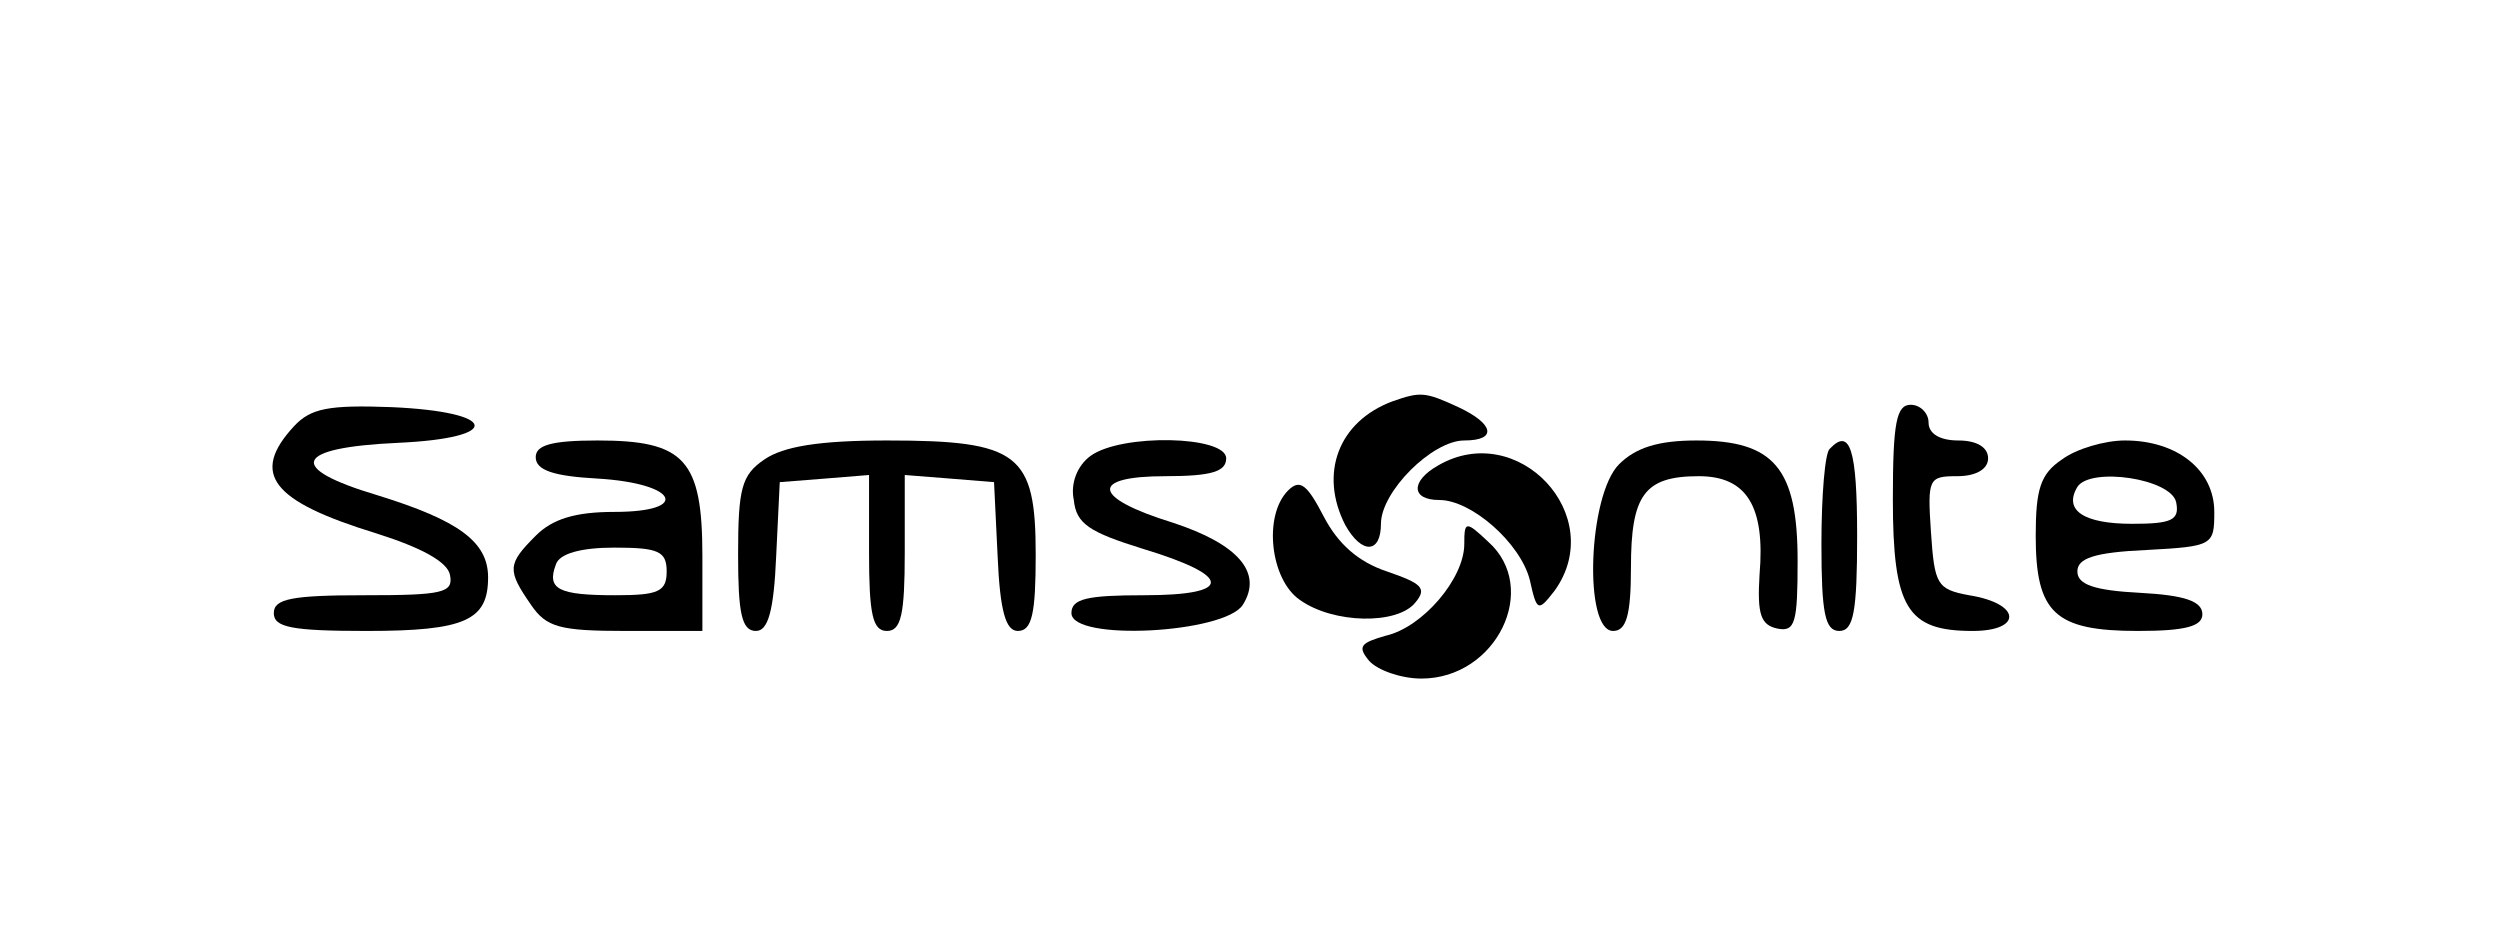
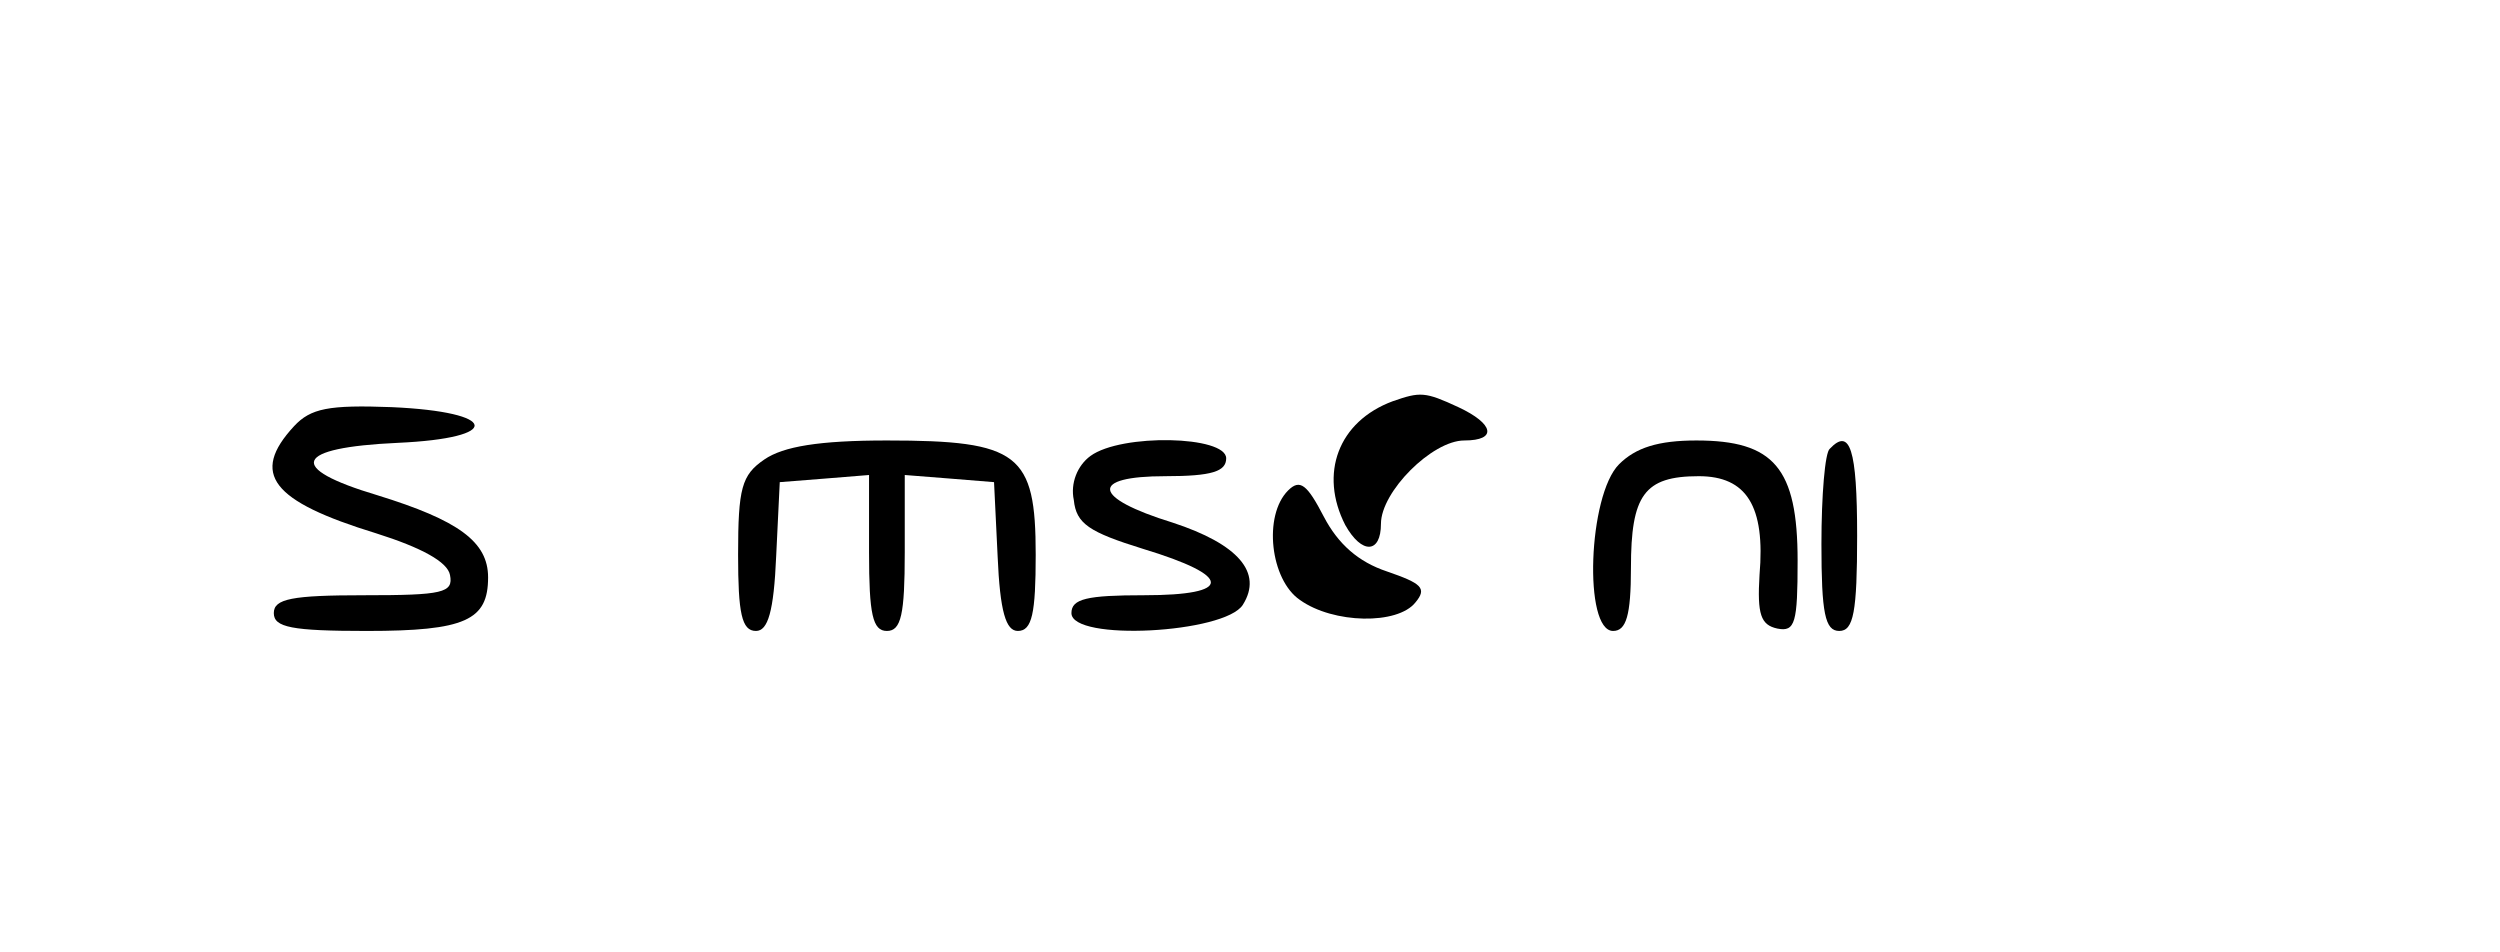
<svg xmlns="http://www.w3.org/2000/svg" version="1.0" width="210pt" height="80pt" viewBox="0 0 210 80" preserveAspectRatio="xMidYMid meet">
  <g transform="translate(0,80) scale(0.1,-0.1)" fill="#000000" stroke="none">
    <path d="M1170 463 c-46 -17 -62 -61 -40 -104 14 -25 30 -24 30 1 0 27 43 70 70 70 28 0 25 14 -5 28 -28 13 -32 13 -55 5z" />
    <path d="M247 442 c-37 -40 -19 -63 69 -90 38 -12 60 -24 62 -35 3 -15 -6 -17 -72 -17 -61 0 -76 -3 -76 -15 0 -12 15 -15 78 -15 83 0 102 9 102 45 0 30 -25 48 -93 69 -77 23 -70 40 17 44 89 4 85 26 -5 30 -53 2 -68 -1 -82 -16z" />
-     <path d="M1590 381 c0 -92 12 -111 67 -111 42 0 41 23 -3 30 -27 5 -29 9 -32 53 -3 45 -2 47 22 47 16 0 26 6 26 15 0 9 -9 15 -25 15 -16 0 -25 6 -25 15 0 8 -7 15 -15 15 -12 0 -15 -15 -15 -79z" />
-     <path d="M450 416 c0 -11 15 -16 52 -18 67 -4 79 -28 14 -28 -33 0 -52 -6 -66 -20 -24 -24 -24 -29 -4 -58 13 -19 24 -22 80 -22 l64 0 0 63 c0 81 -15 97 -88 97 -39 0 -52 -4 -52 -14z m110 -96 c0 -17 -7 -20 -43 -20 -48 0 -58 5 -50 26 3 9 21 14 49 14 37 0 44 -3 44 -20z" />
    <path d="M642 414 c-19 -13 -22 -24 -22 -80 0 -49 3 -64 15 -64 10 0 15 16 17 63 l3 62 38 3 37 3 0 -65 c0 -52 3 -66 15 -66 12 0 15 14 15 66 l0 65 38 -3 37 -3 3 -62 c2 -47 7 -63 17 -63 12 0 15 15 15 64 0 85 -14 96 -125 96 -57 0 -87 -5 -103 -16z" />
    <path d="M916 417 c-11 -8 -17 -23 -14 -37 2 -20 13 -27 58 -41 76 -23 76 -39 1 -39 -48 0 -61 -3 -61 -15 0 -24 129 -17 144 7 17 27 -4 51 -59 69 -68 21 -70 39 -6 39 39 0 51 4 51 15 0 19 -88 21 -114 2z" />
    <path d="M1360 410 c-26 -26 -30 -140 -5 -140 11 0 15 13 15 53 0 61 11 77 57 77 40 0 56 -25 51 -83 -2 -33 1 -42 15 -45 15 -3 17 5 17 57 0 78 -20 101 -85 101 -32 0 -51 -6 -65 -20z" />
    <path d="M1537 423 c-4 -3 -7 -39 -7 -80 0 -58 3 -73 15 -73 12 0 15 16 15 80 0 73 -6 91 -23 73z" />
-     <path d="M1732 414 c-18 -12 -22 -25 -22 -64 0 -65 16 -80 86 -80 40 0 54 4 54 14 0 11 -15 16 -52 18 -39 2 -53 7 -53 18 0 11 14 16 58 18 56 3 57 4 57 32 0 35 -31 60 -75 60 -17 0 -41 -7 -53 -16z m96 -36 c3 -15 -4 -18 -37 -18 -40 0 -58 11 -46 31 11 17 79 7 83 -13z" />
-     <path d="M1208 409 c-23 -13 -23 -29 1 -29 27 0 68 -36 76 -67 6 -27 7 -27 21 -9 45 63 -31 144 -98 105z" />
    <path d="M1082 388 c-21 -21 -15 -75 10 -92 28 -20 82 -21 97 -2 10 12 5 16 -24 26 -24 8 -41 23 -53 46 -14 27 -20 32 -30 22z" />
-     <path d="M1230 343 c0 -29 -35 -70 -66 -77 -21 -6 -24 -9 -14 -21 7 -8 27 -15 44 -15 63 0 100 76 56 115 -19 18 -20 17 -20 -2z" />
  </g>
</svg>